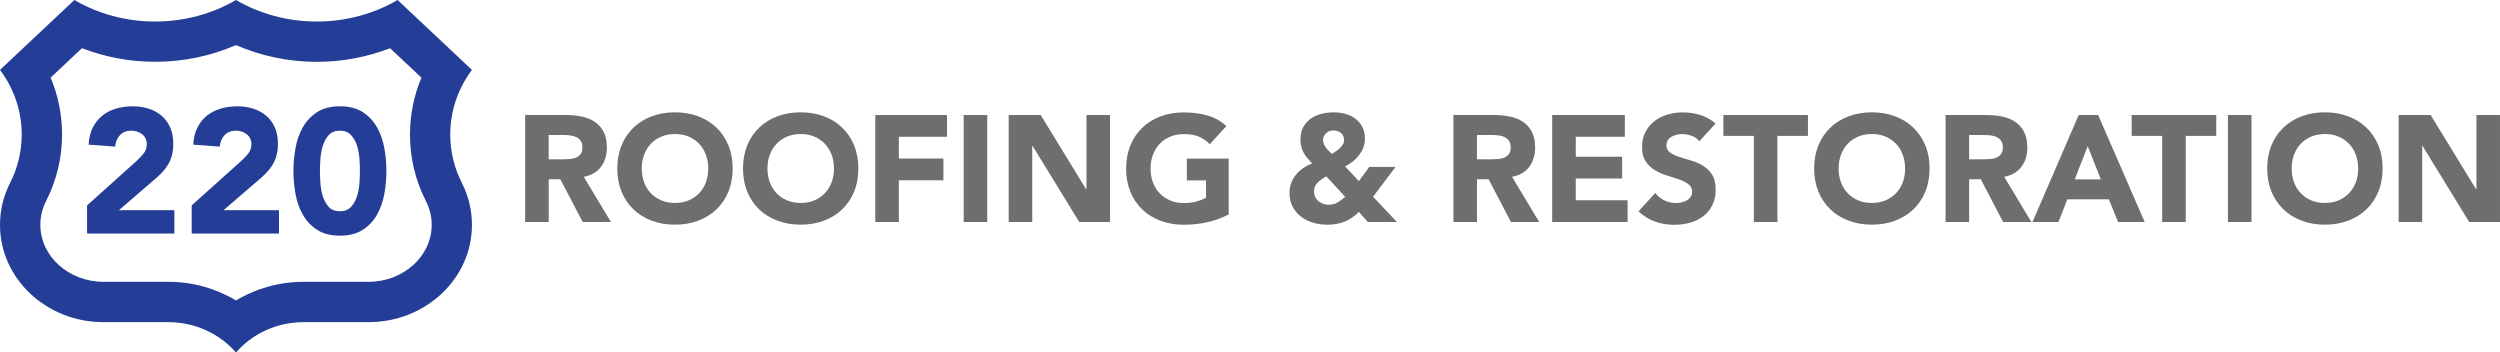
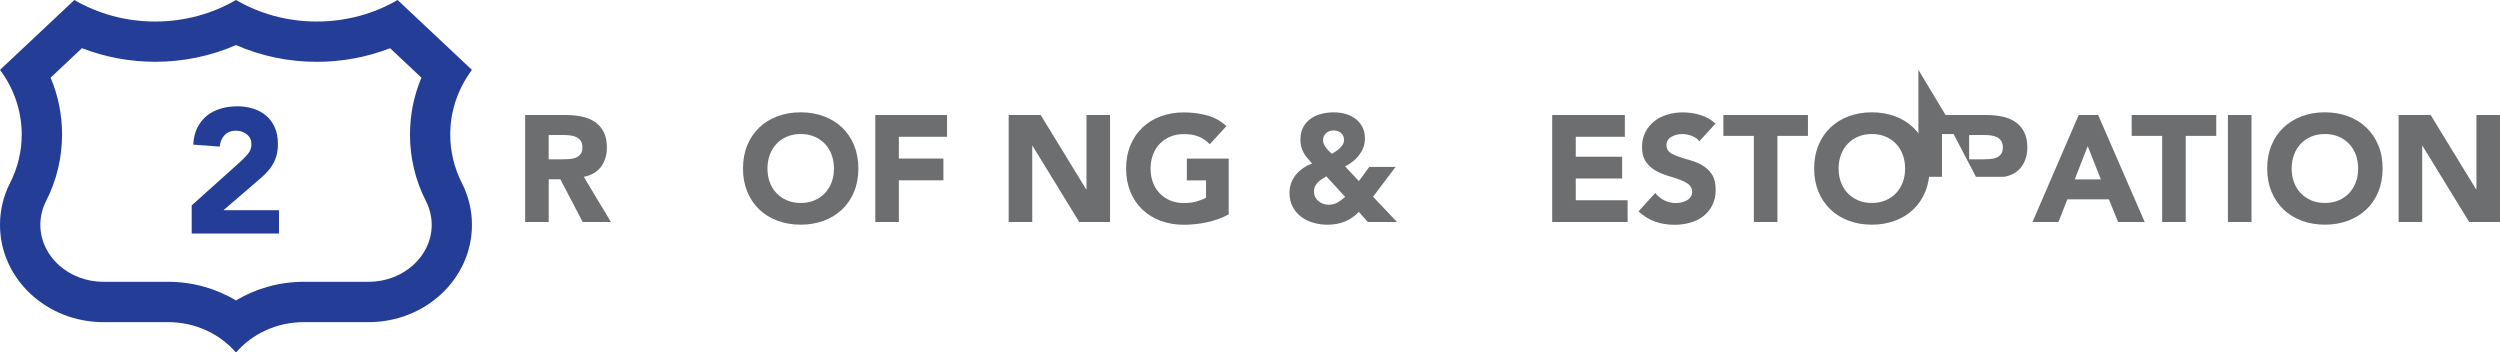
<svg xmlns="http://www.w3.org/2000/svg" id="a" viewBox="0 0 552.7 77.93">
  <path d="m116.1,25.43h9.15c1.2,0,2.34.12,3.42.35,1.08.23,2.03.62,2.84,1.17.81.55,1.46,1.28,1.94,2.2.48.92.72,2.08.72,3.46,0,1.67-.43,3.09-1.3,4.26s-2.14,1.91-3.81,2.22l6.01,9.99h-6.25l-4.94-9.45h-2.57v9.45h-5.21v-23.65Zm5.21,9.79h3.07c.47,0,.96-.02,1.49-.05.52-.03,1-.13,1.42-.3.42-.17.77-.43,1.05-.78s.42-.86.42-1.5c0-.6-.12-1.08-.37-1.44-.25-.36-.56-.63-.94-.82-.38-.19-.81-.32-1.3-.38-.49-.07-.97-.1-1.44-.1h-3.41v5.38Z" style="fill:#6d6e70;" />
-   <path d="m136.47,37.25c0-1.89.32-3.61.95-5.14.63-1.54,1.52-2.84,2.65-3.92,1.14-1.08,2.48-1.91,4.04-2.49,1.56-.58,3.26-.87,5.11-.87s3.55.29,5.11.87c1.56.58,2.91,1.41,4.04,2.49,1.14,1.08,2.02,2.39,2.66,3.92.63,1.54.95,3.25.95,5.14s-.32,3.61-.95,5.14c-.63,1.54-1.52,2.84-2.66,3.92-1.14,1.08-2.48,1.91-4.04,2.49-1.56.58-3.26.87-5.11.87s-3.55-.29-5.11-.87c-1.56-.58-2.91-1.41-4.04-2.49-1.14-1.08-2.02-2.39-2.65-3.92-.63-1.54-.95-3.25-.95-5.14Zm5.41,0c0,1.11.17,2.13.52,3.06.34.92.84,1.73,1.49,2.4.65.68,1.42,1.21,2.32,1.59.9.38,1.91.57,3.02.57s2.12-.19,3.02-.57c.9-.38,1.68-.91,2.32-1.59.65-.68,1.14-1.48,1.49-2.4.34-.92.52-1.94.52-3.06s-.17-2.1-.52-3.04c-.35-.94-.84-1.74-1.49-2.42-.65-.68-1.42-1.21-2.32-1.59-.9-.38-1.91-.57-3.02-.57s-2.12.19-3.02.57c-.9.38-1.68.91-2.32,1.59-.65.68-1.14,1.49-1.49,2.42-.35.93-.52,1.95-.52,3.04Z" style="fill:#6d6e70;" />
  <path d="m164.26,37.25c0-1.89.32-3.61.95-5.14.63-1.54,1.52-2.84,2.65-3.92,1.14-1.08,2.48-1.91,4.04-2.49,1.56-.58,3.26-.87,5.11-.87s3.55.29,5.11.87c1.56.58,2.91,1.41,4.04,2.49,1.14,1.08,2.02,2.39,2.66,3.92.63,1.54.95,3.25.95,5.14s-.32,3.61-.95,5.14c-.63,1.54-1.52,2.84-2.66,3.92-1.14,1.08-2.48,1.91-4.04,2.49-1.56.58-3.26.87-5.11.87s-3.55-.29-5.11-.87c-1.56-.58-2.91-1.41-4.04-2.49-1.14-1.08-2.02-2.39-2.65-3.92-.63-1.54-.95-3.25-.95-5.14Zm5.41,0c0,1.11.17,2.13.52,3.06.34.92.84,1.73,1.49,2.4.65.68,1.42,1.21,2.32,1.59.9.38,1.91.57,3.02.57s2.12-.19,3.02-.57c.9-.38,1.68-.91,2.32-1.59.65-.68,1.14-1.48,1.49-2.4.34-.92.52-1.94.52-3.06s-.17-2.1-.52-3.04c-.35-.94-.84-1.74-1.49-2.42-.65-.68-1.42-1.21-2.32-1.59-.9-.38-1.91-.57-3.02-.57s-2.12.19-3.02.57c-.9.38-1.68.91-2.32,1.59-.65.68-1.14,1.49-1.49,2.42-.35.93-.52,1.95-.52,3.04Z" style="fill:#6d6e70;" />
  <path d="m193.51,25.43h15.86v4.81h-10.65v4.81h9.85v4.81h-9.85v9.22h-5.21v-23.65Z" style="fill:#6d6e70;" />
-   <path d="m213.05,25.43h5.21v23.65h-5.21v-23.65Z" style="fill:#6d6e70;" />
  <path d="m223,25.43h7.08l10.05,16.43h.07v-16.43h5.21v23.65h-6.81l-10.32-16.83h-.07v16.83h-5.21v-23.65Z" style="fill:#6d6e70;" />
  <path d="m271.63,47.41c-1.54.8-3.14,1.38-4.81,1.74-1.67.36-3.37.54-5.11.54-1.85,0-3.55-.29-5.11-.87-1.56-.58-2.91-1.41-4.04-2.49-1.14-1.08-2.02-2.39-2.65-3.92-.63-1.54-.95-3.25-.95-5.14s.32-3.61.95-5.14c.63-1.54,1.52-2.84,2.65-3.92,1.14-1.08,2.48-1.91,4.04-2.49,1.56-.58,3.26-.87,5.11-.87s3.63.23,5.23.68,2.99,1.24,4.19,2.35l-3.67,4.01c-.71-.74-1.51-1.29-2.4-1.67-.89-.38-2-.57-3.34-.57-1.11,0-2.12.19-3.02.57-.9.38-1.68.91-2.32,1.59-.65.68-1.14,1.49-1.49,2.42-.35.93-.52,1.95-.52,3.04s.17,2.13.52,3.06c.34.92.84,1.73,1.49,2.4.65.68,1.42,1.21,2.32,1.59.9.38,1.91.57,3.02.57s2.12-.13,2.94-.38,1.48-.52,1.97-.79v-3.84h-4.24v-4.81h9.25v12.36Z" style="fill:#6d6e70;" />
  <path d="m303.56,43.5l5.28,5.58h-6.45l-1.97-2.24c-.98,1-2.03,1.73-3.16,2.17-1.12.44-2.39.67-3.79.67-1.07,0-2.1-.15-3.11-.43s-1.9-.73-2.69-1.32c-.79-.59-1.42-1.33-1.89-2.22-.47-.89-.7-1.93-.7-3.11,0-.76.13-1.47.38-2.15.25-.68.61-1.3,1.07-1.85.46-.56.99-1.04,1.59-1.45.6-.41,1.26-.74,1.97-.99-.38-.42-.73-.82-1.05-1.2-.32-.38-.6-.78-.83-1.2s-.41-.87-.53-1.34c-.12-.47-.18-.99-.18-1.57,0-1.07.21-1.98.62-2.74.41-.76.96-1.38,1.65-1.87.69-.49,1.48-.85,2.37-1.07s1.8-.33,2.74-.33,1.78.12,2.6.35c.82.23,1.55.59,2.19,1.07.63.48,1.14,1.08,1.52,1.8s.57,1.59.57,2.59c0,.71-.12,1.37-.35,1.97-.23.6-.55,1.16-.95,1.69-.4.52-.86.99-1.39,1.4-.52.41-1.08.77-1.69,1.09l3.04,3.24,2.3-3.14h5.81l-4.98,6.61Zm-10.35-4.51c-.33.2-.66.41-.99.62-.32.21-.61.45-.87.7-.26.26-.46.55-.62.88-.16.33-.23.72-.23,1.17s.09.85.27,1.2c.18.36.41.66.7.9s.63.44,1.02.58c.39.15.79.22,1.19.22.78,0,1.45-.17,2.02-.5.57-.33,1.13-.75,1.69-1.24l-4.17-4.54Zm1.6-10.15c-.65,0-1.19.2-1.64.6-.45.4-.67.94-.67,1.6,0,.29.07.57.2.85.13.28.29.55.48.8.19.26.4.5.63.72.23.22.45.42.65.6.27-.16.56-.34.87-.55.31-.21.6-.45.87-.7.27-.26.49-.53.67-.83.18-.3.27-.62.27-.95,0-.69-.23-1.22-.68-1.59-.46-.37-1.01-.55-1.65-.55Z" style="fill:#6d6e70;" />
-   <path d="m321.32,25.43h9.15c1.2,0,2.34.12,3.42.35,1.08.23,2.03.62,2.84,1.17.81.55,1.46,1.28,1.94,2.2.48.92.72,2.08.72,3.46,0,1.67-.43,3.09-1.3,4.26s-2.14,1.91-3.81,2.22l6.01,9.99h-6.25l-4.94-9.45h-2.57v9.45h-5.21v-23.65Zm5.21,9.79h3.07c.47,0,.96-.02,1.49-.05s1-.13,1.42-.3.77-.43,1.05-.78.42-.86.42-1.5c0-.6-.12-1.08-.37-1.44-.25-.36-.56-.63-.93-.82-.38-.19-.81-.32-1.3-.38-.49-.07-.97-.1-1.44-.1h-3.41v5.38Z" style="fill:#6d6e70;" />
  <path d="m343.16,25.43h16.06v4.81h-10.85v4.41h10.25v4.81h-10.25v4.81h11.46v4.81h-16.67v-23.65Z" style="fill:#6d6e70;" />
  <path d="m375.69,31.21c-.42-.53-1-.93-1.72-1.19-.72-.26-1.41-.38-2.05-.38-.38,0-.77.04-1.17.13-.4.09-.78.23-1.13.42-.36.19-.65.44-.87.75-.22.31-.33.69-.33,1.14,0,.71.27,1.26.8,1.64s1.21.7,2.02.97c.81.27,1.69.54,2.62.8.93.27,1.81.65,2.62,1.14.81.49,1.49,1.15,2.02,1.97.53.82.8,1.93.8,3.31s-.25,2.46-.73,3.44c-.49.98-1.15,1.79-1.99,2.44-.83.65-1.8,1.12-2.91,1.44-1.1.31-2.27.47-3.49.47-1.54,0-2.96-.23-4.27-.7-1.31-.47-2.54-1.22-3.67-2.27l3.71-4.07c.53.71,1.21,1.26,2.02,1.65.81.39,1.65.58,2.52.58.42,0,.85-.05,1.29-.15.43-.1.82-.25,1.17-.45.35-.2.62-.46.83-.77s.32-.68.32-1.1c0-.71-.27-1.27-.82-1.69-.54-.41-1.23-.76-2.05-1.05-.82-.29-1.71-.58-2.67-.87s-1.85-.68-2.67-1.17c-.82-.49-1.51-1.14-2.05-1.94-.55-.8-.82-1.86-.82-3.17s.25-2.38.75-3.34,1.17-1.76,2-2.41c.83-.65,1.8-1.13,2.89-1.45,1.09-.32,2.21-.48,3.37-.48,1.34,0,2.63.19,3.87.57,1.25.38,2.37,1.01,3.37,1.9l-3.57,3.91Z" style="fill:#6d6e70;" />
  <path d="m387.75,30.04h-6.75v-4.61h18.7v4.61h-6.75v19.04h-5.21v-19.04Z" style="fill:#6d6e70;" />
  <path d="m401.07,37.25c0-1.89.32-3.61.95-5.14.63-1.54,1.52-2.84,2.66-3.92s2.48-1.91,4.04-2.49,3.26-.87,5.11-.87,3.55.29,5.11.87,2.91,1.41,4.04,2.49,2.02,2.39,2.66,3.92.95,3.25.95,5.14-.32,3.61-.95,5.14-1.52,2.84-2.66,3.92-2.48,1.91-4.04,2.49c-1.56.58-3.26.87-5.11.87s-3.55-.29-5.11-.87c-1.56-.58-2.91-1.41-4.04-2.49s-2.02-2.39-2.66-3.92c-.63-1.54-.95-3.25-.95-5.14Zm5.41,0c0,1.11.17,2.13.52,3.06.34.92.84,1.73,1.49,2.4.65.68,1.42,1.21,2.32,1.59.9.38,1.91.57,3.02.57s2.12-.19,3.02-.57c.9-.38,1.67-.91,2.32-1.59.65-.68,1.14-1.48,1.49-2.4s.52-1.94.52-3.06-.17-2.1-.52-3.04c-.34-.94-.84-1.74-1.49-2.42-.65-.68-1.42-1.21-2.32-1.59-.9-.38-1.91-.57-3.02-.57s-2.12.19-3.02.57c-.9.38-1.68.91-2.32,1.59-.65.68-1.14,1.49-1.49,2.42-.35.93-.52,1.95-.52,3.04Z" style="fill:#6d6e70;" />
-   <path d="m430.13,25.43h9.15c1.2,0,2.34.12,3.42.35,1.08.23,2.03.62,2.84,1.17.81.55,1.46,1.28,1.94,2.2.48.92.72,2.08.72,3.46,0,1.67-.43,3.09-1.3,4.26s-2.14,1.91-3.81,2.22l6.01,9.99h-6.25l-4.94-9.45h-2.57v9.45h-5.21v-23.65Zm5.21,9.79h3.07c.47,0,.96-.02,1.49-.05s1-.13,1.42-.3.77-.43,1.05-.78.42-.86.42-1.5c0-.6-.12-1.08-.37-1.44-.25-.36-.56-.63-.93-.82-.38-.19-.81-.32-1.3-.38-.49-.07-.97-.1-1.44-.1h-3.41v5.38Z" style="fill:#6d6e70;" />
+   <path d="m430.13,25.43h9.15c1.2,0,2.34.12,3.42.35,1.08.23,2.03.62,2.84,1.17.81.55,1.46,1.28,1.94,2.2.48.92.72,2.08.72,3.46,0,1.67-.43,3.09-1.3,4.26s-2.14,1.91-3.81,2.22h-6.25l-4.94-9.45h-2.57v9.45h-5.21v-23.65Zm5.21,9.79h3.07c.47,0,.96-.02,1.49-.05s1-.13,1.42-.3.77-.43,1.05-.78.42-.86.42-1.5c0-.6-.12-1.08-.37-1.44-.25-.36-.56-.63-.93-.82-.38-.19-.81-.32-1.3-.38-.49-.07-.97-.1-1.44-.1h-3.41v5.38Z" style="fill:#6d6e70;" />
  <path d="m459.55,25.43h4.31l10.29,23.65h-5.88l-2.04-5.01h-9.18l-1.97,5.01h-5.74l10.22-23.65Zm2,6.88l-2.87,7.35h5.78l-2.91-7.35Z" style="fill:#6d6e70;" />
  <path d="m478.02,30.04h-6.75v-4.61h18.7v4.61h-6.75v19.04h-5.21v-19.04Z" style="fill:#6d6e70;" />
  <path d="m492.55,25.43h5.21v23.65h-5.21v-23.65Z" style="fill:#6d6e70;" />
  <path d="m501.23,37.25c0-1.89.32-3.61.95-5.14.63-1.54,1.52-2.84,2.66-3.92s2.48-1.91,4.04-2.49,3.26-.87,5.11-.87,3.55.29,5.11.87,2.91,1.41,4.04,2.49,2.02,2.39,2.66,3.92.95,3.25.95,5.14-.32,3.61-.95,5.14-1.52,2.84-2.66,3.92-2.48,1.91-4.04,2.49c-1.56.58-3.26.87-5.11.87s-3.55-.29-5.11-.87c-1.56-.58-2.91-1.41-4.04-2.49s-2.02-2.39-2.66-3.92c-.63-1.54-.95-3.25-.95-5.14Zm5.41,0c0,1.11.17,2.13.52,3.06.34.92.84,1.73,1.49,2.4.65.68,1.42,1.21,2.32,1.59.9.38,1.91.57,3.02.57s2.12-.19,3.02-.57c.9-.38,1.67-.91,2.32-1.59.65-.68,1.14-1.48,1.49-2.4s.52-1.94.52-3.06-.17-2.1-.52-3.04c-.34-.94-.84-1.74-1.49-2.42-.65-.68-1.42-1.21-2.32-1.59-.9-.38-1.91-.57-3.02-.57s-2.12.19-3.02.57c-.9.38-1.68.91-2.32,1.59-.65.68-1.14,1.49-1.49,2.42-.35.93-.52,1.95-.52,3.04Z" style="fill:#6d6e70;" />
  <path d="m530.29,25.43h7.08l10.05,16.43h.07v-16.43h5.21v23.65h-6.81l-10.32-16.83h-.07v16.83h-5.21v-23.65Z" style="fill:#6d6e70;" />
  <path id="b" d="m52.17,9.97c5.58,2.43,11.67,3.7,17.87,3.7,5.58,0,11.08-1.03,16.2-3.01l6.93,6.51c-1.67,3.96-2.53,8.21-2.53,12.57,0,5.17,1.19,10.13,3.54,14.75.83,1.64,1.26,3.4,1.26,5.22,0,6.94-6.26,12.59-13.96,12.59h-14.31c-5.38,0-10.55,1.45-14.99,4.13-4.44-2.67-9.61-4.13-14.99-4.13h-14.31c-7.7,0-13.96-5.65-13.96-12.59,0-1.83.42-3.58,1.25-5.22,2.35-4.62,3.55-9.59,3.55-14.76,0-4.36-.86-8.61-2.53-12.57l6.93-6.51c5.11,1.98,10.61,3.01,16.2,3.01,6.2,0,12.29-1.27,17.87-3.7M87.9,0c-5.19,3.02-11.31,4.76-17.87,4.76S57.36,3.02,52.17,0c-5.19,3.02-11.31,4.76-17.87,4.76S21.63,3.02,16.44,0L0,15.45c3.02,4.04,4.8,8.97,4.8,14.29,0,3.84-.92,7.47-2.58,10.72-1.43,2.8-2.22,5.94-2.22,9.26,0,11.87,10.24,21.5,22.87,21.5h14.31c6.05,0,11.45,2.62,14.99,6.72,3.54-4.1,8.94-6.72,14.99-6.72h14.31c12.63,0,22.87-9.62,22.87-21.5,0-3.32-.8-6.46-2.22-9.26-1.65-3.24-2.58-6.88-2.58-10.72,0-5.32,1.78-10.24,4.8-14.29L87.9,0h0Z" style="fill:#243d97;" />
-   <path d="m19.24,45.42l10.75-9.65c.55-.49,1.09-1.05,1.64-1.68.55-.63.82-1.35.82-2.19,0-.94-.34-1.67-1.02-2.21-.68-.53-1.47-.8-2.38-.8-1.09,0-1.95.34-2.56,1.02-.61.68-.96,1.51-1.04,2.5l-5.86-.43c.08-1.43.38-2.68.9-3.73.52-1.05,1.21-1.93,2.07-2.64.86-.7,1.87-1.23,3.03-1.58,1.16-.35,2.42-.53,3.77-.53,1.25,0,2.42.18,3.52.53,1.09.35,2.04.87,2.85,1.56.81.69,1.44,1.56,1.9,2.6.46,1.04.68,2.25.68,3.63,0,.89-.09,1.69-.27,2.4-.18.72-.44,1.37-.76,1.95-.33.59-.71,1.13-1.15,1.62s-.92.98-1.45,1.45l-8.4,7.23h12.27v5.16h-19.3v-6.21Z" style="fill:#243d97;" />
  <path d="m42.37,45.42l10.75-9.65c.55-.49,1.09-1.05,1.64-1.68.55-.63.82-1.35.82-2.19,0-.94-.34-1.67-1.02-2.21-.68-.53-1.47-.8-2.38-.8-1.09,0-1.95.34-2.56,1.02-.61.68-.96,1.51-1.04,2.5l-5.86-.43c.08-1.43.38-2.68.9-3.73.52-1.05,1.21-1.93,2.07-2.64.86-.7,1.87-1.23,3.03-1.58,1.16-.35,2.42-.53,3.77-.53,1.25,0,2.42.18,3.52.53,1.09.35,2.04.87,2.85,1.56.81.69,1.44,1.56,1.9,2.6.46,1.04.68,2.25.68,3.63,0,.89-.09,1.69-.27,2.4-.18.72-.44,1.37-.76,1.95-.33.59-.71,1.13-1.15,1.62s-.92.98-1.45,1.45l-8.4,7.23h12.27v5.16h-19.3v-6.21Z" style="fill:#243d97;" />
-   <path d="m64.87,37.8c0-1.64.15-3.31.45-5,.3-1.69.83-3.23,1.6-4.61.77-1.38,1.82-2.51,3.15-3.38s3.02-1.31,5.08-1.31,3.75.44,5.08,1.31,2.38,2,3.15,3.38c.77,1.38,1.3,2.92,1.6,4.61.3,1.69.45,3.36.45,5s-.15,3.31-.45,5c-.3,1.69-.83,3.23-1.6,4.61-.77,1.38-1.82,2.51-3.15,3.38-1.33.87-3.02,1.31-5.08,1.31s-3.75-.44-5.08-1.31c-1.33-.87-2.38-2-3.15-3.38-.77-1.38-1.3-2.92-1.6-4.61-.3-1.69-.45-3.36-.45-5Zm5.86,0c0,.73.03,1.6.1,2.62.06,1.02.24,1.99.53,2.93.29.94.72,1.73,1.31,2.38.59.65,1.41.98,2.48.98s1.86-.33,2.46-.98c.6-.65,1.04-1.45,1.33-2.38.29-.94.46-1.91.53-2.93.06-1.02.1-1.89.1-2.62s-.03-1.6-.1-2.62c-.07-1.02-.24-1.99-.53-2.93s-.73-1.73-1.33-2.38c-.6-.65-1.42-.98-2.46-.98s-1.9.33-2.48.98c-.59.65-1.02,1.45-1.31,2.38-.29.94-.46,1.92-.53,2.93s-.1,1.89-.1,2.62Z" style="fill:#243d97;" />
</svg>